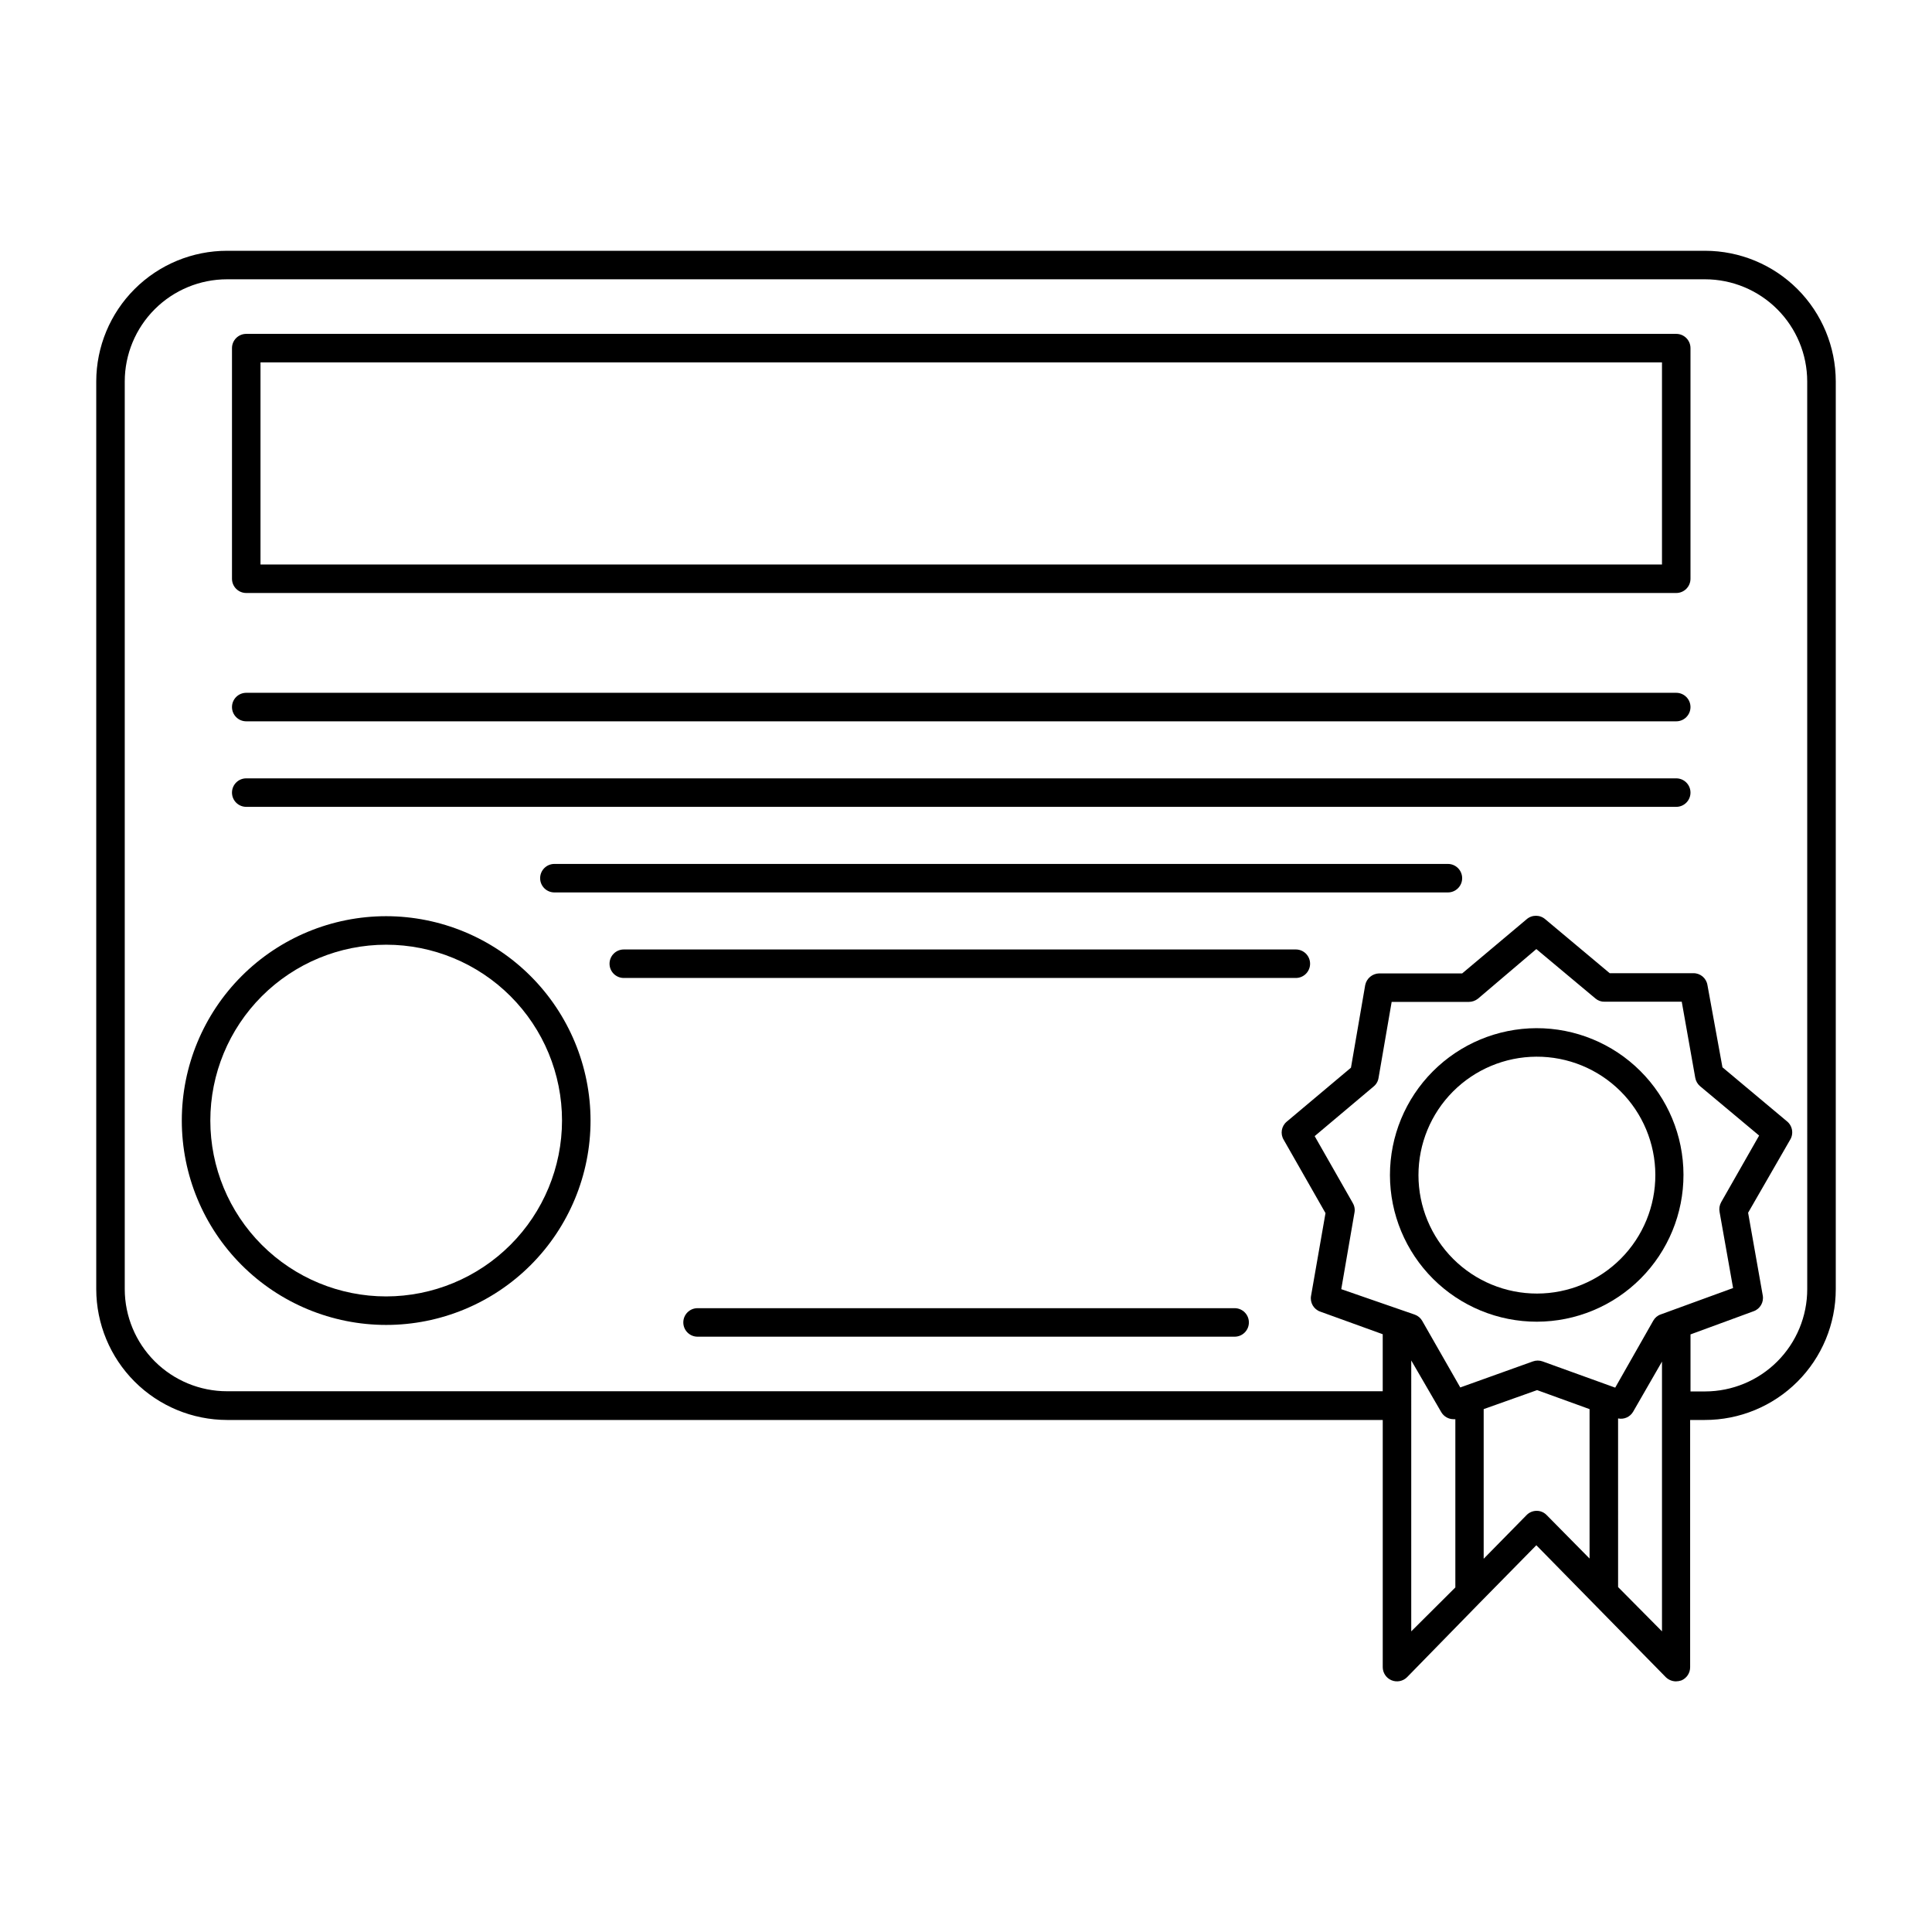
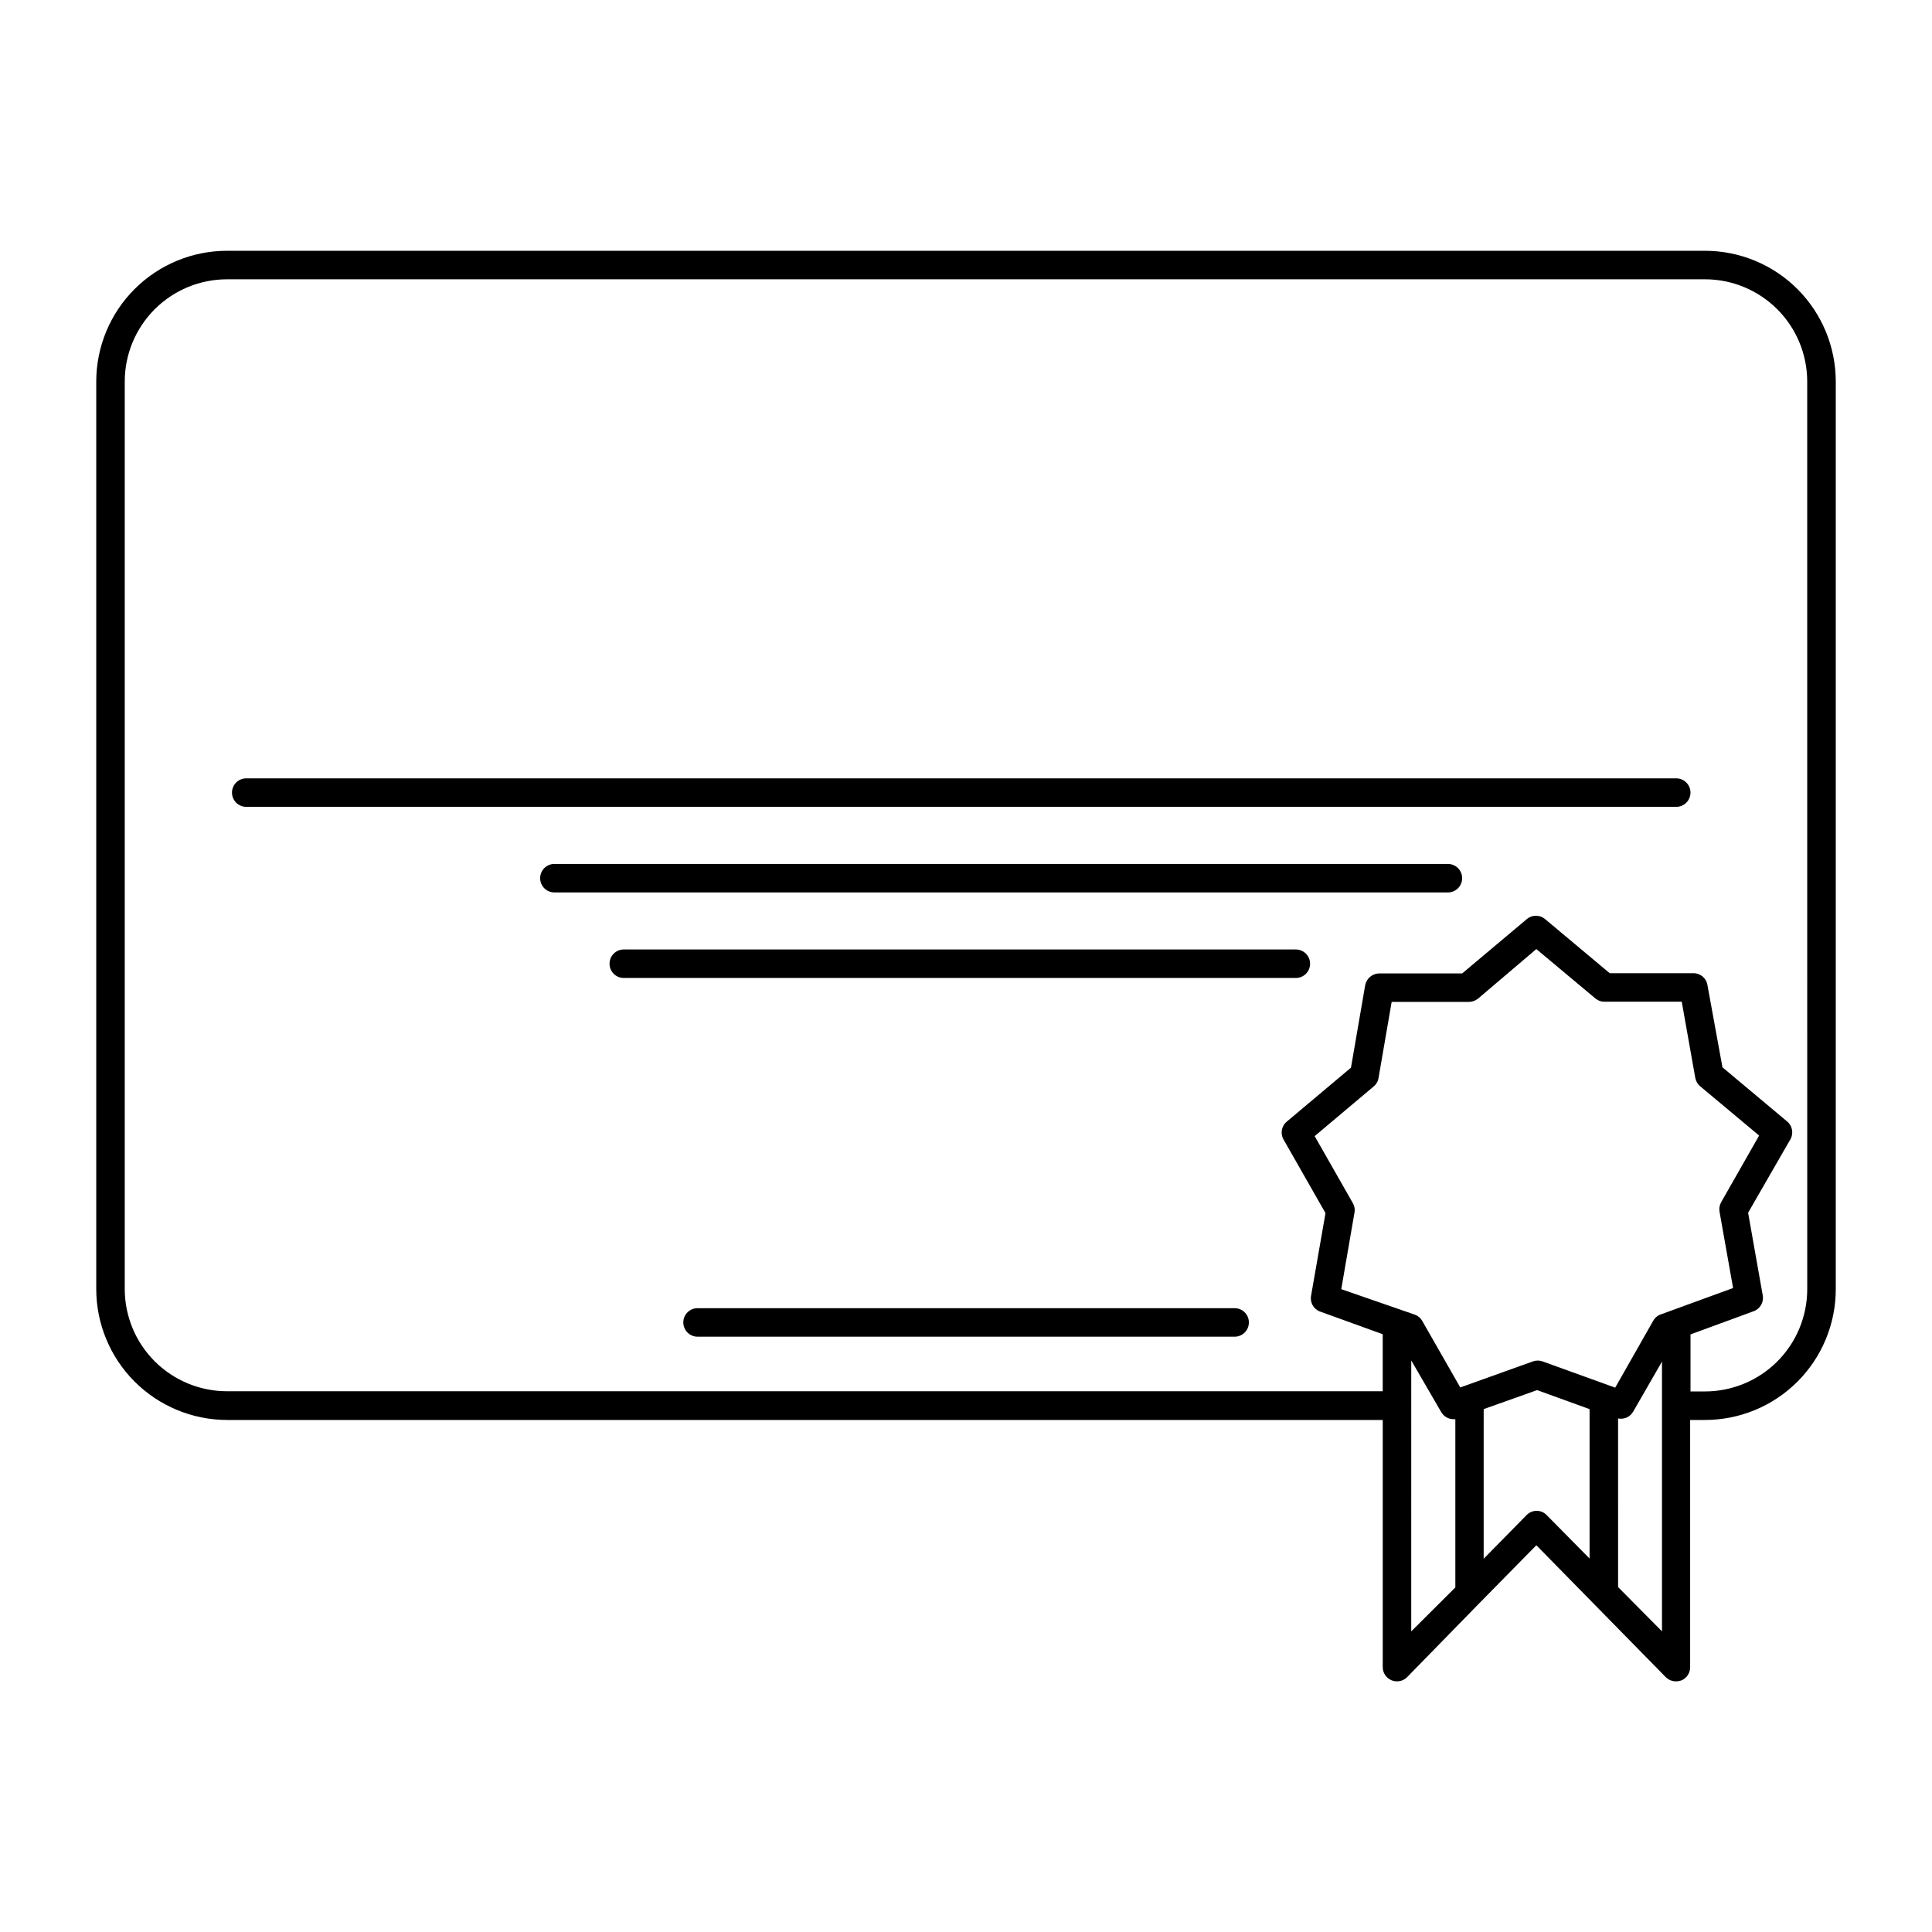
<svg xmlns="http://www.w3.org/2000/svg" fill="#000000" width="800px" height="800px" version="1.1" viewBox="144 144 512 512">
  <g>
    <path d="m595.88 210.46h-391.71c-9.184 0-17.992 3.644-24.492 10.137-6.5 6.488-10.156 15.293-10.172 24.477v240.57c0.016 9.191 3.672 18 10.168 24.496 6.5 6.5 15.309 10.152 24.496 10.168h306.27v65.496c0 1.527 0.922 2.902 2.332 3.488 1.41 0.582 3.035 0.262 4.117-0.82l19.145-19.598 15.113-15.367 34.309 34.965c0.715 0.699 1.672 1.098 2.672 1.109 0.496-0.008 0.992-0.09 1.461-0.25 1.418-0.598 2.336-1.992 2.316-3.527v-65.496h3.879c9.203 0.012 18.031-3.633 24.543-10.137 6.512-6.5 10.172-15.324 10.172-24.527v-240.57c-0.016-9.176-3.664-17.973-10.152-24.461-6.488-6.488-15.285-10.137-24.461-10.152zm27.055 275.18c0 7.18-2.848 14.066-7.922 19.148-5.07 5.082-11.953 7.945-19.133 7.957h-3.879v-15.113l16.727-6.144c1.723-0.613 2.746-2.387 2.418-4.184l-3.879-21.914 11.082-19.246c1.066-1.648 0.695-3.836-0.855-5.039l-17.027-14.258-3.981-21.816c-0.301-1.82-1.883-3.148-3.727-3.121h-22.168l-17.027-14.258h-0.004c-1.434-1.285-3.602-1.285-5.035 0l-17.027 14.309h-22.02c-1.789 0.051-3.309 1.32-3.68 3.07l-3.777 21.914-17.027 14.309v0.004c-1.414 1.176-1.758 3.211-0.809 4.785l11.086 19.445-3.828 21.914v0.004c-0.328 1.797 0.695 3.57 2.418 4.18l16.574 5.996v15.113h-306.27c-7.18 0-14.066-2.848-19.148-7.918-5.082-5.074-7.945-11.957-7.957-19.137v-240.57c0.012-7.18 2.875-14.062 7.957-19.133 5.082-5.074 11.969-7.922 19.148-7.922h391.71c7.172 0.012 14.047 2.867 19.117 7.938 5.07 5.07 7.926 11.945 7.938 19.117zm-104.94 18.895 7.957 13.703c0.684 1.16 1.93 1.871 3.277 1.863h0.453v44.586l-11.688 11.641zm-15.516-41.766-10.078-17.684 15.617-13.148c0.703-0.566 1.172-1.375 1.309-2.269l3.477-20.152h20.457c0.879-0.008 1.73-0.309 2.418-0.855l15.465-13.148 15.668 13.098c0.672 0.574 1.535 0.879 2.418 0.855h20.453l3.578 20.152h0.004c0.148 0.863 0.594 1.648 1.258 2.219l15.668 13.098-10.078 17.684h0.004c-0.434 0.785-0.574 1.691-0.406 2.57l3.578 20.152-19.195 7.004c-0.836 0.289-1.539 0.883-1.965 1.66l-10.078 17.734-19.246-6.953h0.004c-0.832-0.301-1.742-0.301-2.57 0l-19.246 6.902-10.078-17.633h0.004c-0.438-0.77-1.133-1.359-1.965-1.66l-19.5-6.754 3.477-20.152c0.207-0.93 0.047-1.906-0.453-2.719zm34.711 54.664 14.156-5.039 13.906 5.039v39.598l-11.336-11.488v0.004c-0.691-0.742-1.66-1.164-2.672-1.16-1.027-0.004-2.012 0.414-2.719 1.16l-11.336 11.539zm35.621 47.156-0.004-44.688c1.566 0.328 3.172-0.383 3.981-1.766l7.656-13.301v71.492z" />
-     <path d="m512.35 455.42c0.016 10.316 4.125 20.207 11.434 27.492s17.211 11.367 27.527 11.352c10.32-0.02 20.207-4.137 27.488-11.445 7.281-7.312 11.363-17.215 11.34-27.535-0.023-10.316-4.144-20.203-11.457-27.48-7.312-7.281-17.219-11.355-27.539-11.328-10.301 0.039-20.168 4.16-27.441 11.461-7.269 7.297-11.352 17.18-11.352 27.484zm38.793-31.387c8.332-0.043 16.34 3.234 22.258 9.102 5.914 5.871 9.254 13.852 9.281 22.184 0.027 8.332-3.262 16.336-9.141 22.242-5.879 5.906-13.863 9.234-22.195 9.246-8.332 0.012-16.332-3.289-22.227-9.176-5.898-5.887-9.211-13.879-9.211-22.211 0-8.297 3.285-16.258 9.137-22.141 5.856-5.883 13.801-9.207 22.098-9.246z" />
-     <path d="m588.22 232.48h-378.96c-2.09 0-3.781 1.691-3.781 3.781v61.109c0 2.09 1.691 3.781 3.781 3.781h378.96c2.086 0 3.777-1.691 3.777-3.781v-61.109c0-2.09-1.691-3.781-3.777-3.781zm-3.777 61.113h-371.41v-53.555h371.41z" />
-     <path d="m246.34 386.8c-14.363 0-28.141 5.707-38.297 15.863-10.156 10.16-15.863 23.934-15.863 38.297s5.707 28.141 15.863 38.297 23.934 15.863 38.297 15.863c14.363 0 28.141-5.707 38.297-15.863s15.863-23.934 15.863-38.297c-0.012-14.359-5.723-28.125-15.879-38.281-10.152-10.152-23.922-15.863-38.281-15.879zm0 100.76v0.004c-12.359 0-24.211-4.91-32.953-13.652-8.738-8.738-13.648-20.594-13.648-32.953s4.91-24.211 13.648-32.953c8.742-8.738 20.594-13.648 32.953-13.648 12.359 0 24.215 4.91 32.953 13.648 8.738 8.742 13.648 20.594 13.648 32.953-0.012 12.355-4.926 24.203-13.664 32.938-8.734 8.738-20.582 13.652-32.938 13.668z" />
-     <path d="m588.22 327.6h-378.96c-2.09 0-3.781 1.691-3.781 3.777 0 2.086 1.691 3.781 3.781 3.781h378.96c2.086 0 3.777-1.695 3.777-3.781 0-2.086-1.691-3.777-3.777-3.777z" />
    <path d="m588.22 350.27h-378.96c-2.09 0-3.781 1.691-3.781 3.777 0 2.086 1.691 3.777 3.781 3.777h378.96c2.086 0 3.777-1.691 3.777-3.777 0-2.086-1.691-3.777-3.777-3.777z" />
    <path d="m527.71 372.95h-236.79c-2.086 0-3.777 1.691-3.777 3.777 0 2.086 1.691 3.777 3.777 3.777h236.79c2.086 0 3.777-1.691 3.777-3.777 0-2.086-1.691-3.777-3.777-3.777z" />
    <path d="m487.41 395.62h-178.1c-2.086 0-3.777 1.691-3.777 3.777 0 2.086 1.691 3.777 3.777 3.777h178.1c2.086 0 3.777-1.691 3.777-3.777 0-2.086-1.691-3.777-3.777-3.777z" />
    <path d="m471.19 490.68h-142.33c-2.086 0-3.777 1.691-3.777 3.777 0 2.09 1.691 3.781 3.777 3.781h142.33c2.086 0 3.777-1.691 3.777-3.781 0-2.086-1.691-3.777-3.777-3.777z" />
  </g>
</svg>